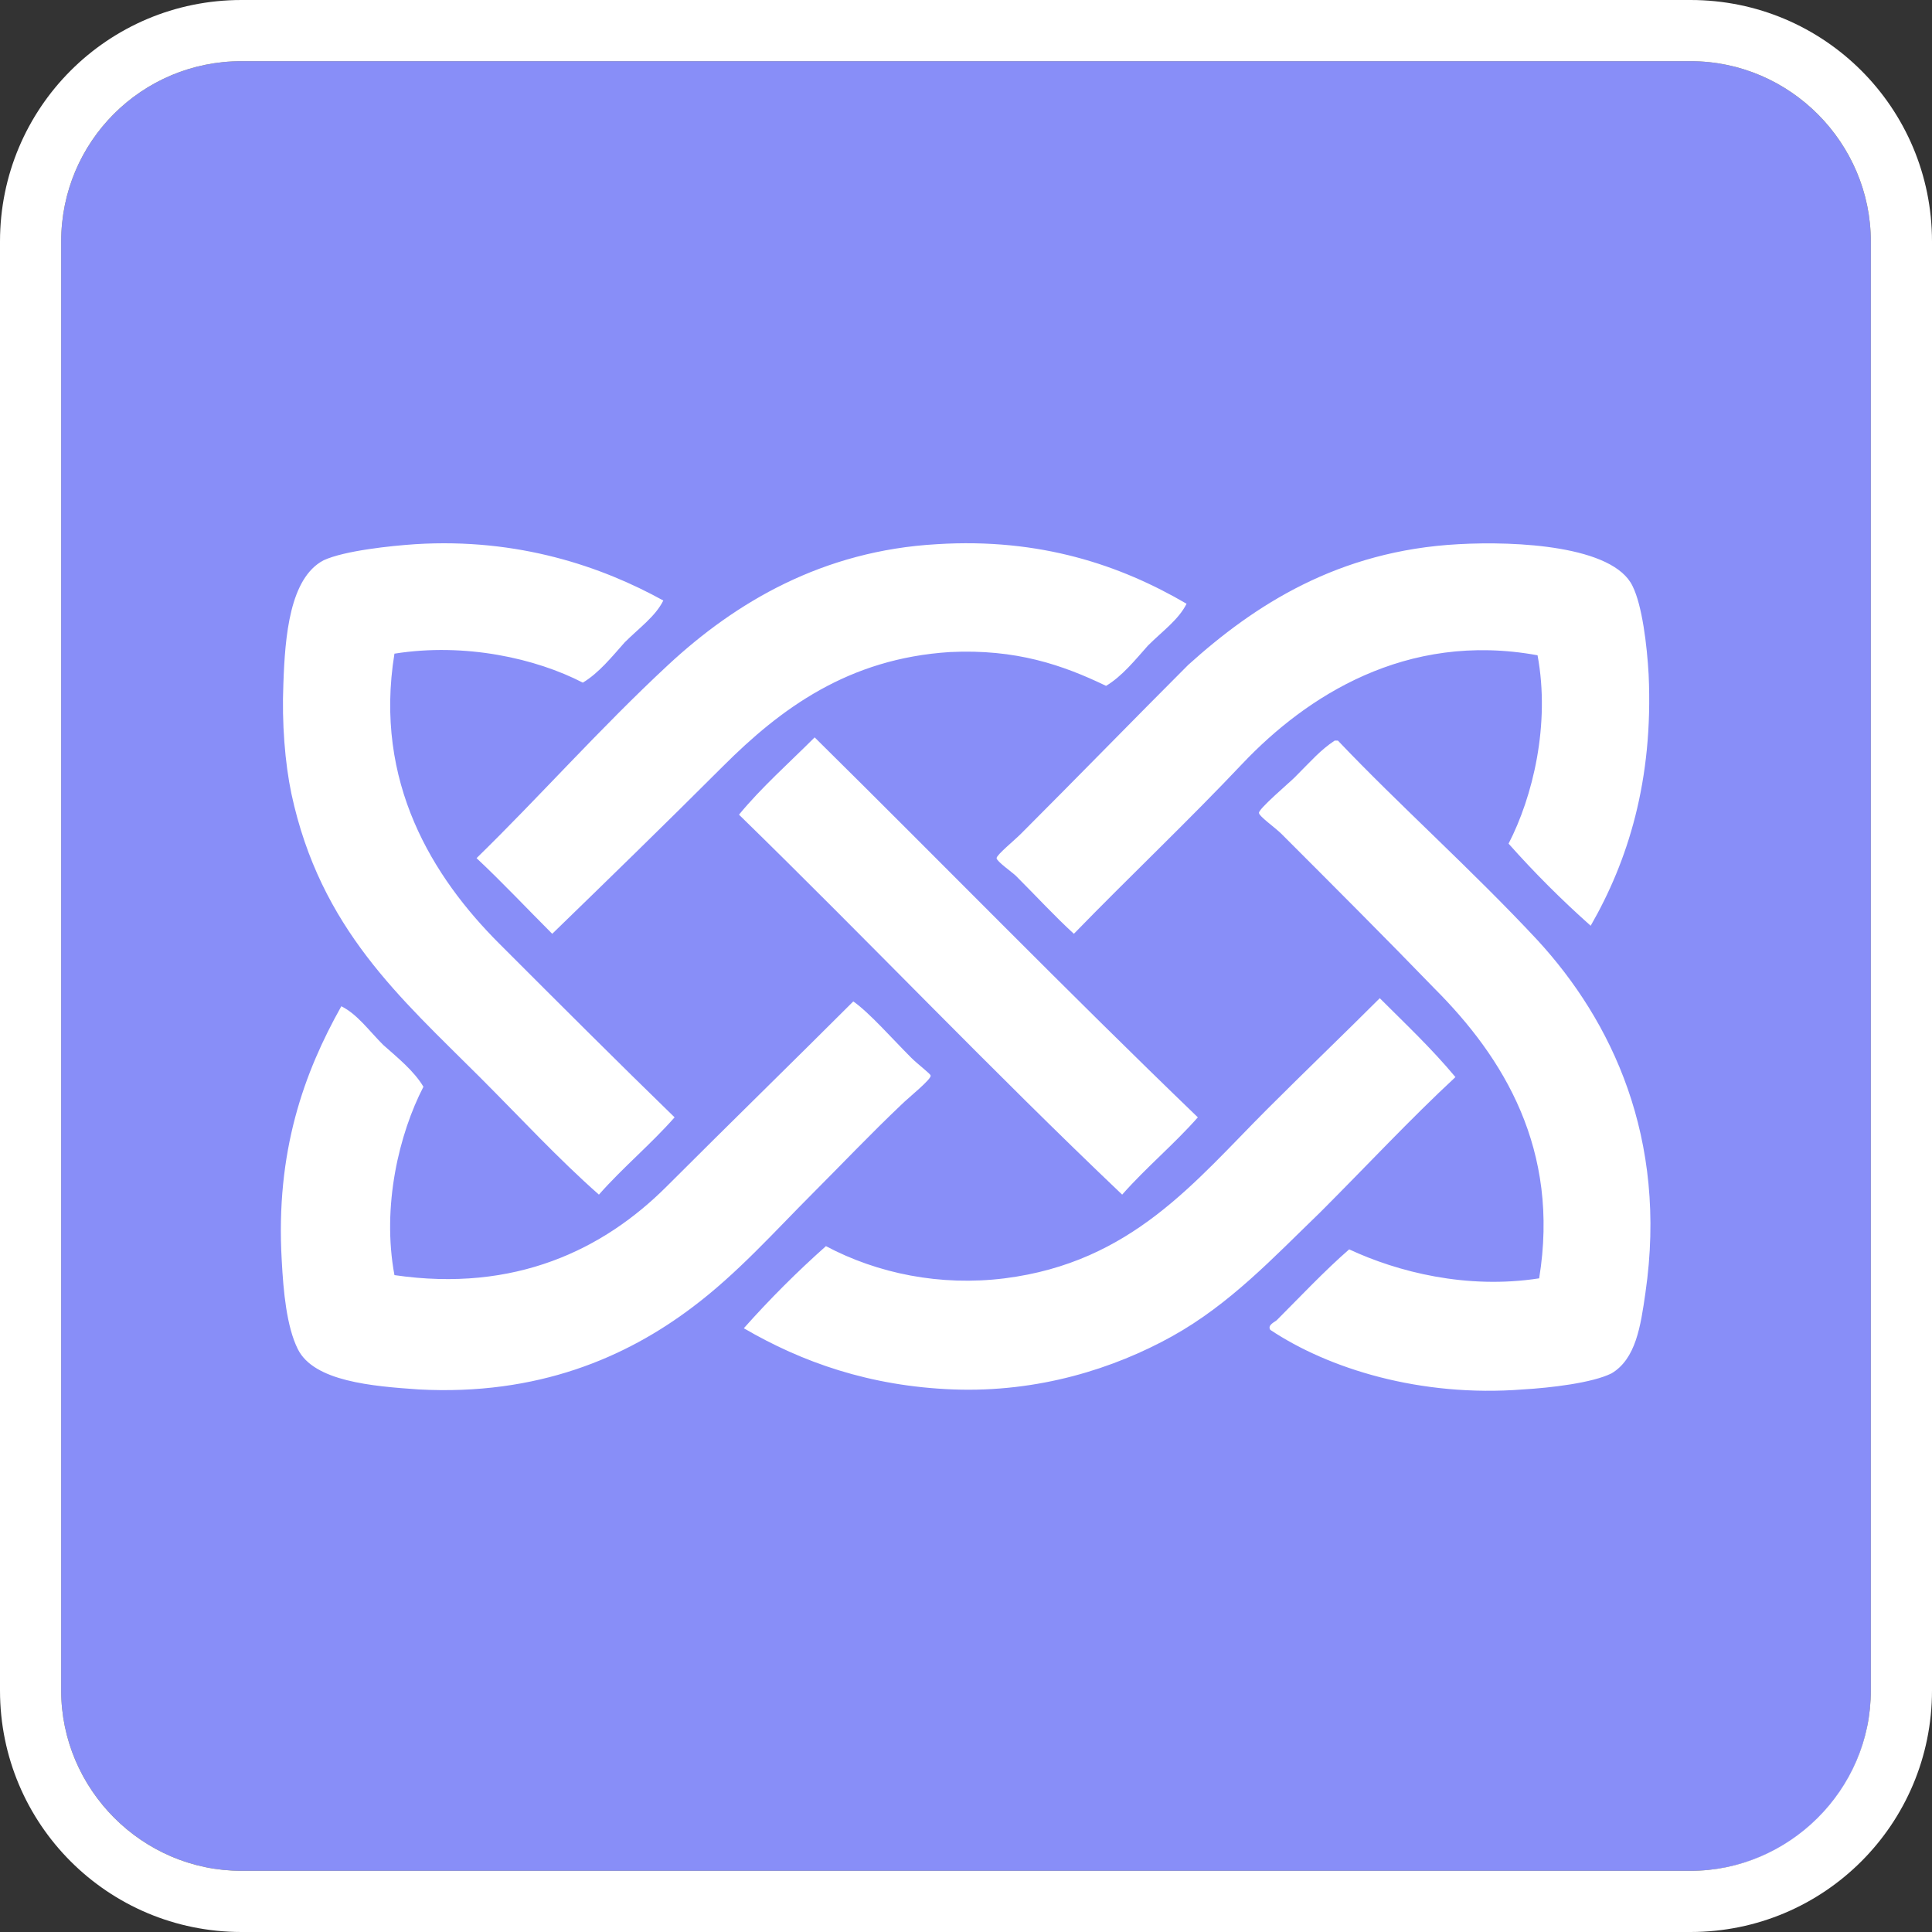
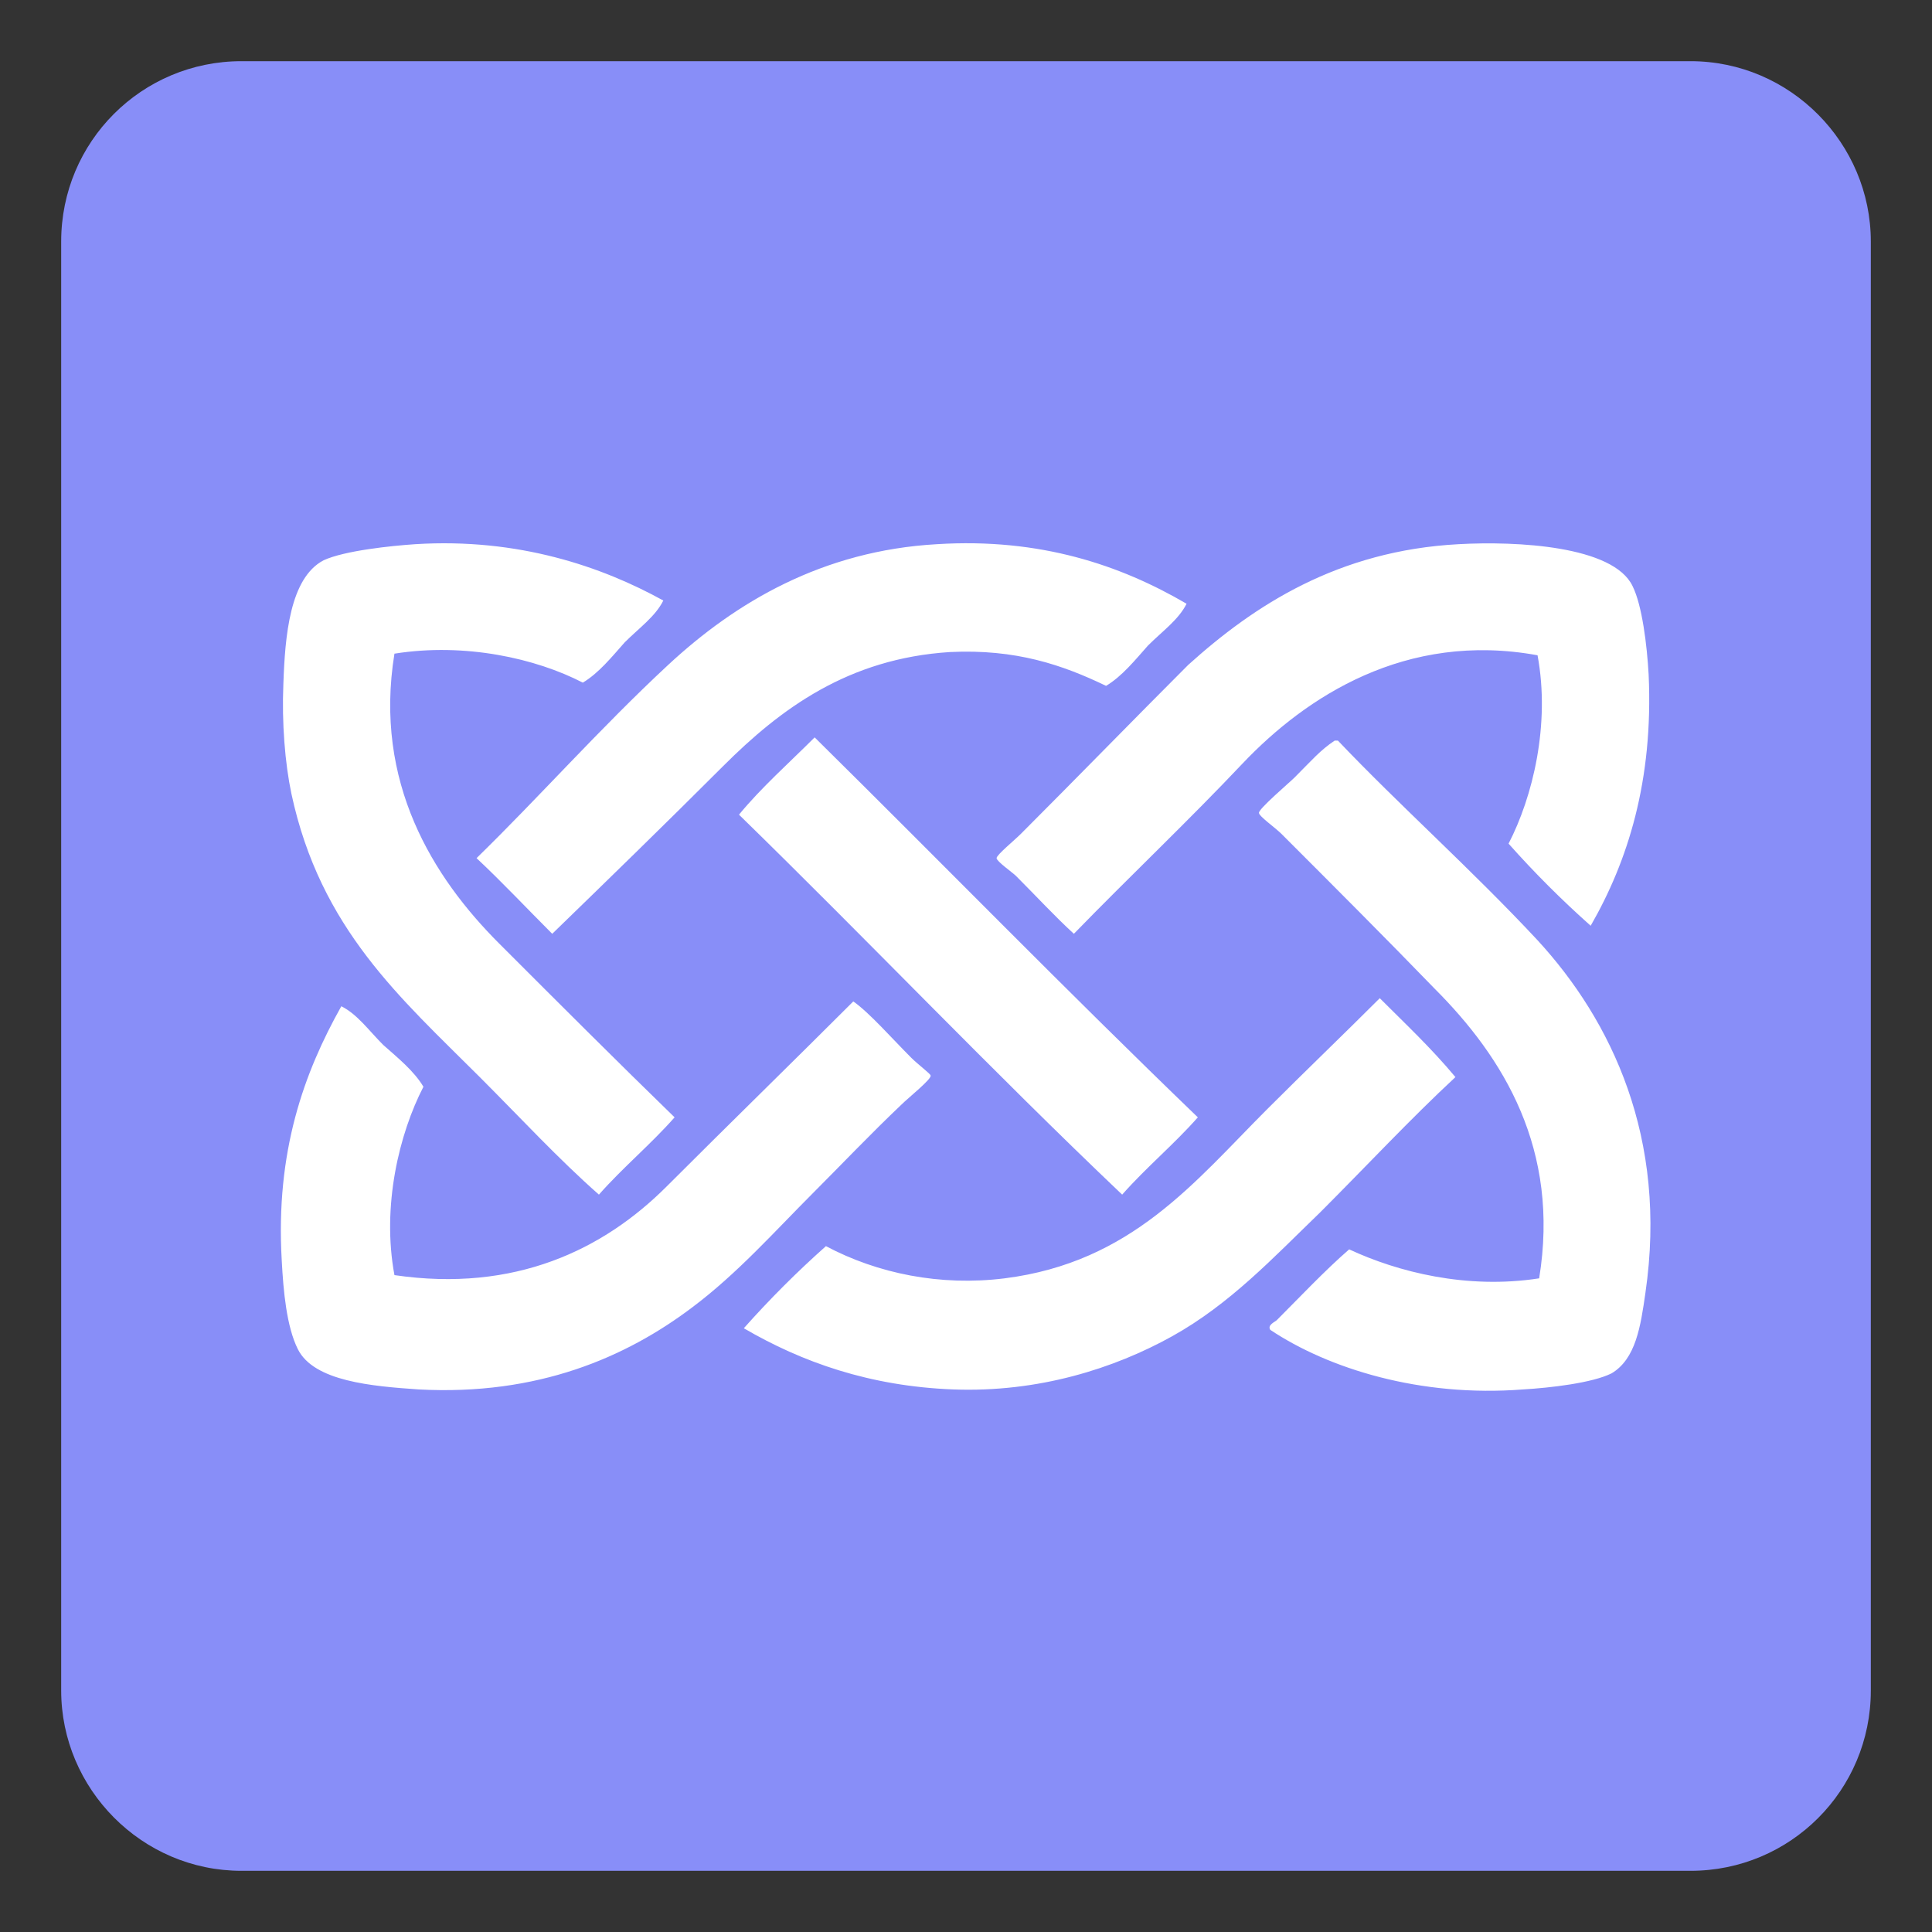
<svg xmlns="http://www.w3.org/2000/svg" version="1.1" id="Layer_1" x="0px" y="0px" viewBox="0 0 120 120" style="enable-background:new 0 0 120 120;" xml:space="preserve">
  <rect x="0" y="0" width="120" height="120" fill="#333333" stroke="none" />
  <style type="text/css">
	.st0{fill:#888EF8;}
	.st1{fill-rule:evenodd;clip-rule:evenodd;fill:#FFFFFF;}
	.st2{fill:#FFFFFF;}
</style>
  <path class="st0" d="M105,116.2H15c-6.2,0-11.2-5.1-11.2-11.2V15C3.8,8.8,8.8,3.8,15,3.8h90c6.2,0,11.2,5.1,11.2,11.2v90  C116.2,111.2,111.2,116.2,105,116.2z" />
  <g id="Celtic_Mat">
    <g>
      <path class="st1" d="M25.8,33.8c-1.5,0.1-4.4,0.4-5.7,1c-2.1,1.1-2.4,4.7-2.5,7.7c-0.1,2.4,0.1,4.9,0.5,6.8    c1.8,8.4,6.8,12.7,11.7,17.6c2.5,2.5,4.9,5.1,7.4,7.3c1.5-1.7,3.2-3.1,4.7-4.8C38.4,66,34.7,62.3,31,58.6c-4.1-4.1-7.8-10-6.5-18    c4.4-0.7,8.8,0.3,11.7,1.8c1-0.6,1.8-1.6,2.6-2.5c0.9-0.9,1.9-1.6,2.4-2.6C37.4,35.2,32.2,33.4,25.8,33.8z M58.2,33.8    c-7.1,0.4-12.5,3.6-16.7,7.5s-8.1,8.3-11.9,12c1.6,1.5,3.1,3.1,4.7,4.7c3.4-3.3,7-6.8,10.6-10.4c3.6-3.6,7.8-6.7,14.1-7.1    c4.1-0.2,7,0.8,9.7,2.1c1-0.6,1.8-1.6,2.6-2.5c0.9-0.9,1.9-1.6,2.4-2.6C69.6,35.1,64.6,33.4,58.2,33.8z M102.4,41.9    c-0.1-1.8-0.4-4.3-1-5.5c-1.2-2.5-7.2-2.8-10.8-2.6c-7.5,0.4-12.7,3.8-16.8,7.5c-3.2,3.2-7,7.1-10.4,10.5    c-0.4,0.4-1.5,1.3-1.5,1.5s1,0.9,1.2,1.1c1.3,1.3,2.4,2.5,3.6,3.6c3.5-3.6,7.1-7,10.5-10.6c3.9-4.1,10.1-8.2,18.3-6.7    c0.8,4.3-0.3,8.8-1.8,11.7c1.6,1.8,3.3,3.5,5.1,5.1C101.1,53.5,102.7,48.5,102.4,41.9z M50.6,45.8c-1.6,1.6-3.3,3.1-4.7,4.8    c8,7.8,15.7,15.9,23.8,23.6c1.5-1.7,3.2-3.1,4.7-4.8C66.3,61.6,58.5,53.6,50.6,45.8z M80.4,48.3c-0.3,0.3-2.3,2-2.2,2.2    c0,0.2,1,0.9,1.4,1.3c3.2,3.2,6.5,6.5,9.5,9.6c4.3,4.3,7.8,10,6.5,18c-4.5,0.7-8.8-0.4-11.8-1.8c-1.5,1.3-3.1,3-4.5,4.4    c-0.1,0.1-0.6,0.3-0.4,0.6c3.6,2.4,9.3,4.2,15.7,3.7c1.7-0.1,4.3-0.4,5.5-1c1.5-0.9,1.8-2.9,2.1-5c1.4-9.6-2.1-16.9-6.7-21.9    C91.4,54,86.9,50,83.1,46c-0.1,0-0.1,0-0.2,0C82,46.6,81.5,47.2,80.4,48.3z M41.4,73.7c-3.9,3.9-9.4,6.6-16.9,5.5    c-0.8-4.3,0.3-8.8,1.8-11.7c-0.6-1-1.6-1.8-2.5-2.6c-0.9-0.9-1.6-1.9-2.6-2.4c-2.3,4.1-4.1,9-3.7,15.8c0.1,1.9,0.3,4.1,1,5.5    c1,2,4.6,2.3,7.5,2.5c7.4,0.4,12.9-2,17-5.1c2.8-2.1,5.1-4.7,7.5-7.1c1.7-1.7,3.6-3.7,5.5-5.5c0.4-0.4,1.9-1.6,1.8-1.8    c0-0.1-0.8-0.7-1.2-1.1c-1.2-1.2-2.6-2.8-3.6-3.5C49.4,65.8,45.3,69.8,41.4,73.7z M85.7,62c-2.2,2.2-4.6,4.5-7,6.9    c-4.5,4.5-8.4,9.5-16.3,10.5c-4,0.5-7.9-0.3-11.1-2c-1.8,1.6-3.5,3.3-5.1,5.1c3.6,2.1,7.8,3.6,13,3.8c5.3,0.2,10-1.3,13.6-3.3    s6.3-4.9,9.2-7.7c2.9-2.9,5.6-5.8,8.4-8.4C88.9,65.1,87.3,63.6,85.7,62z" />
    </g>
  </g>
-   <path class="st2" d="M105,3.8c6.2,0,11.2,5.1,11.2,11.2v90c0,6.2-5.1,11.2-11.2,11.2H15c-6.2,0-11.2-5.1-11.2-11.2V15  C3.8,8.8,8.8,3.8,15,3.8H105 M105,0H15C6.7,0,0,6.7,0,15v90c0,8.3,6.7,15,15,15h90c8.3,0,15-6.7,15-15V15C120,6.7,113.3,0,105,0  L105,0z" />
</svg>